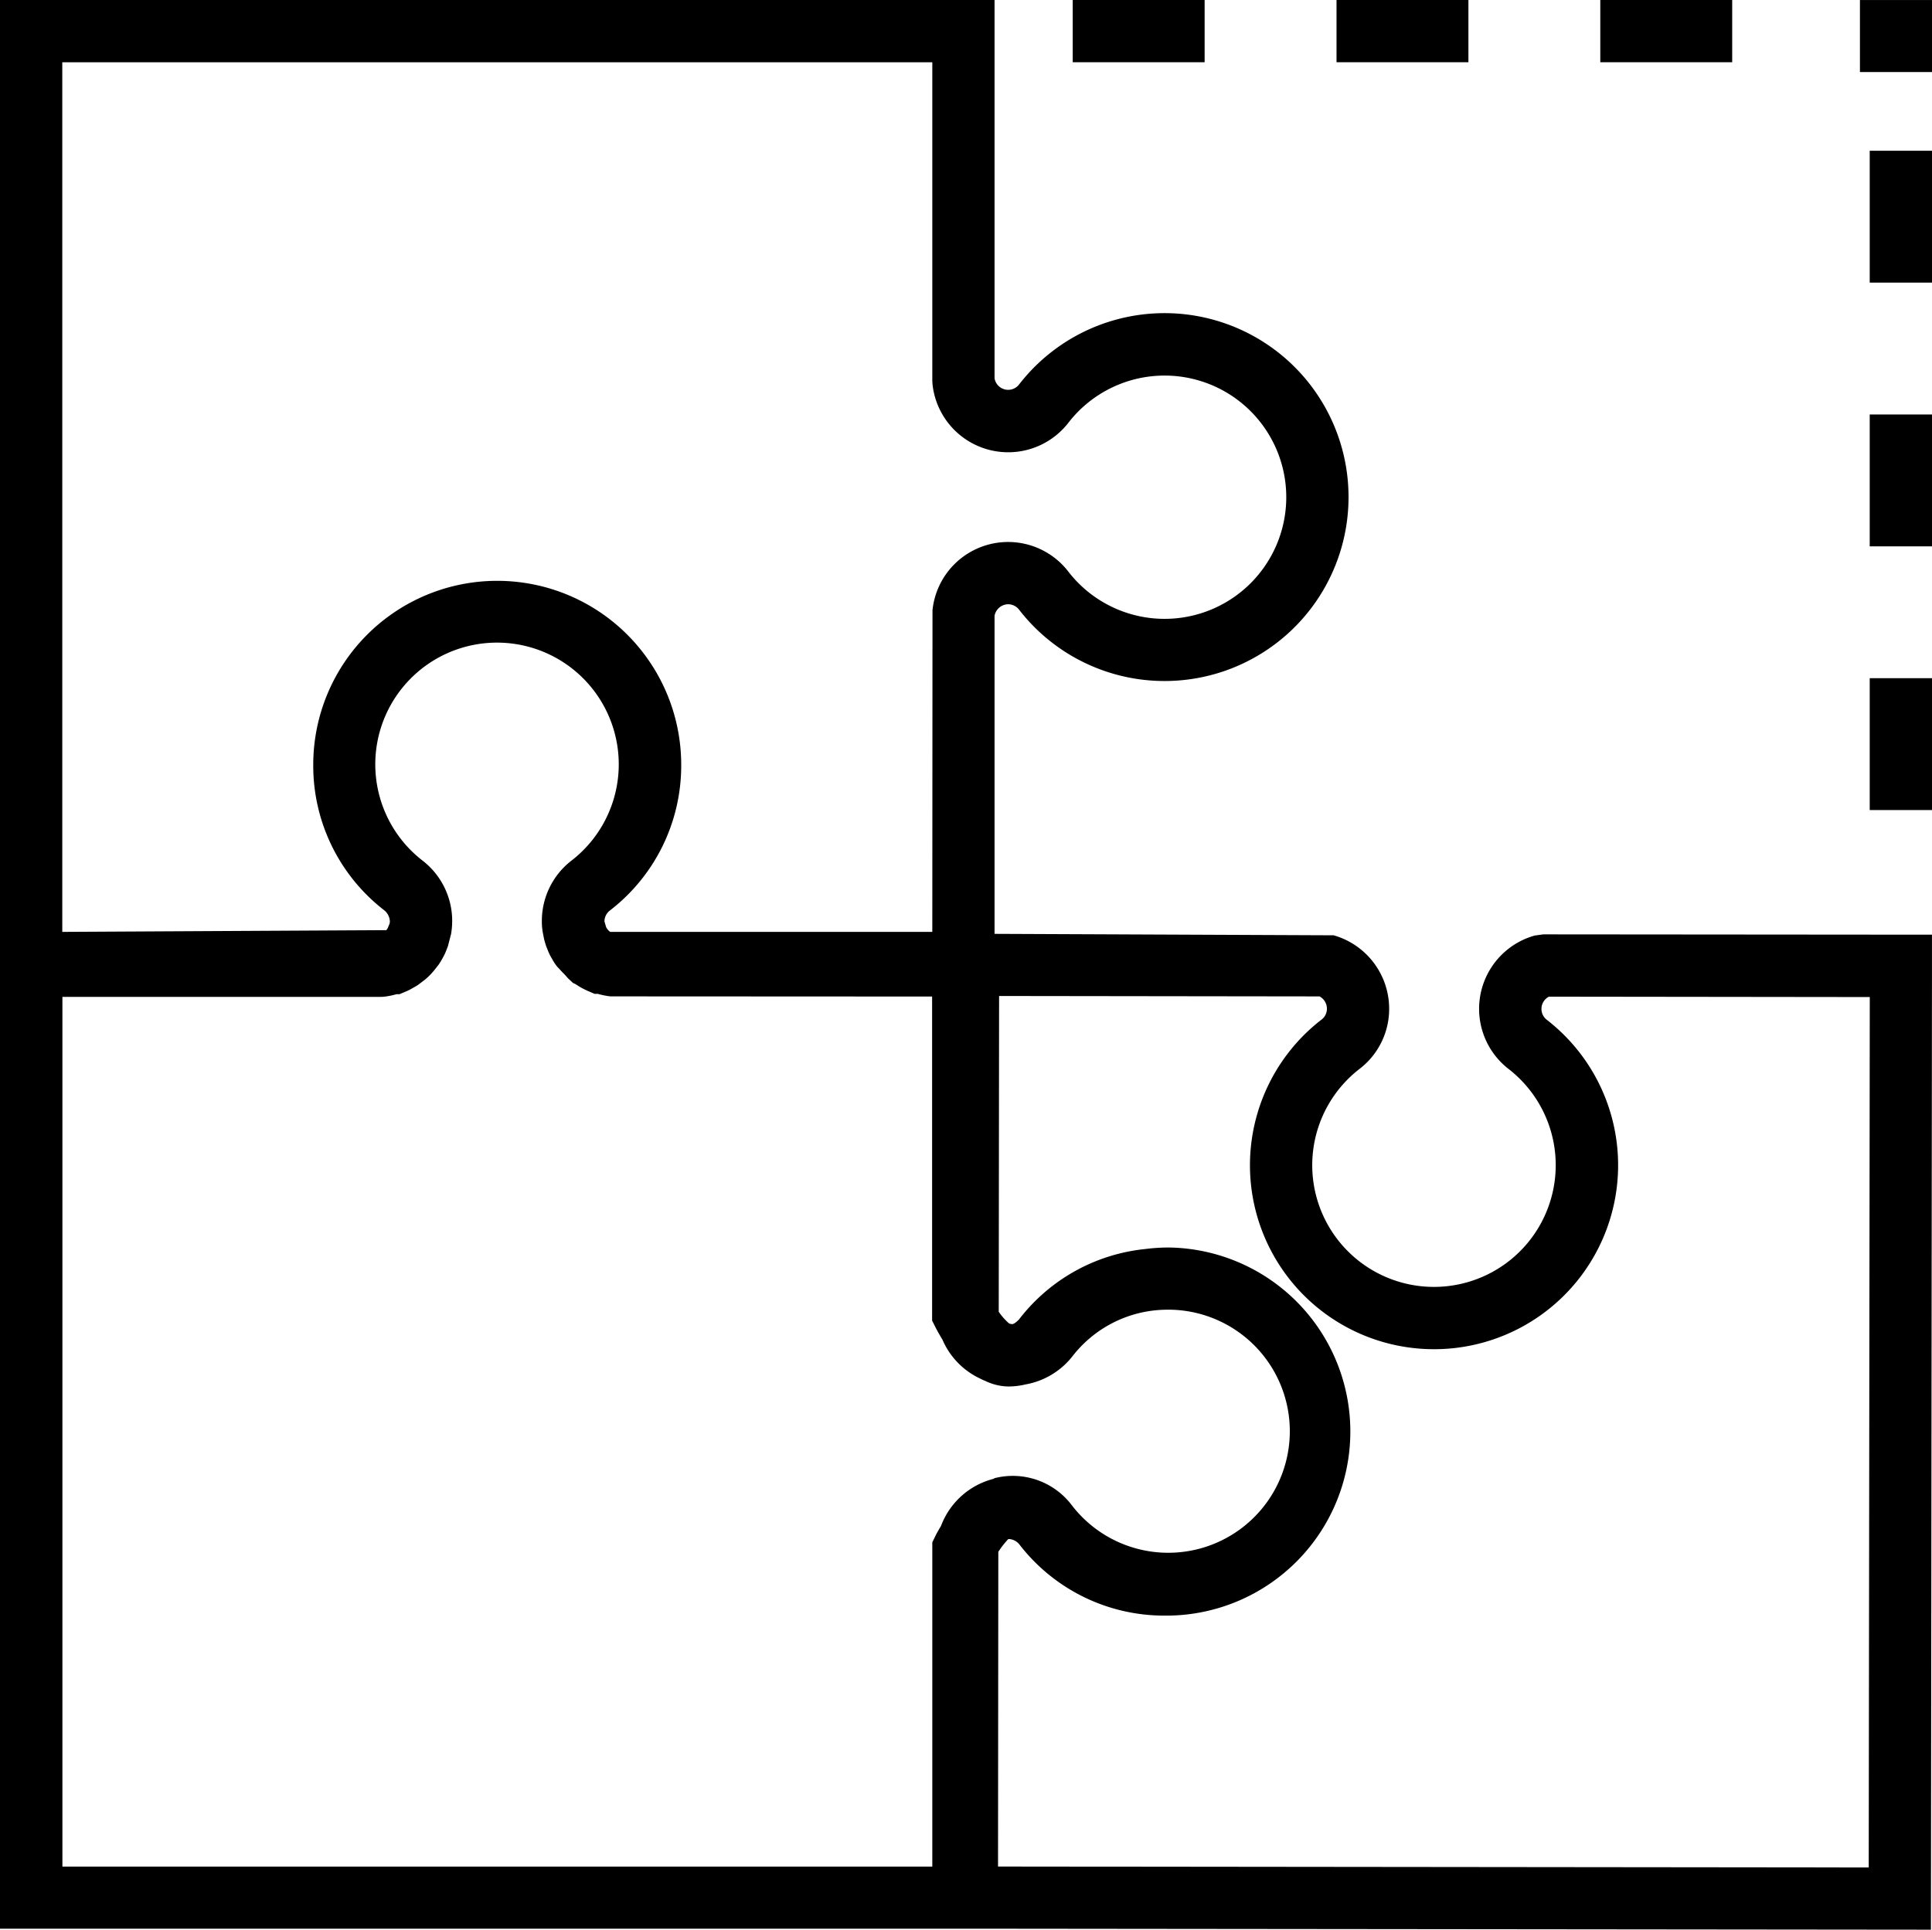
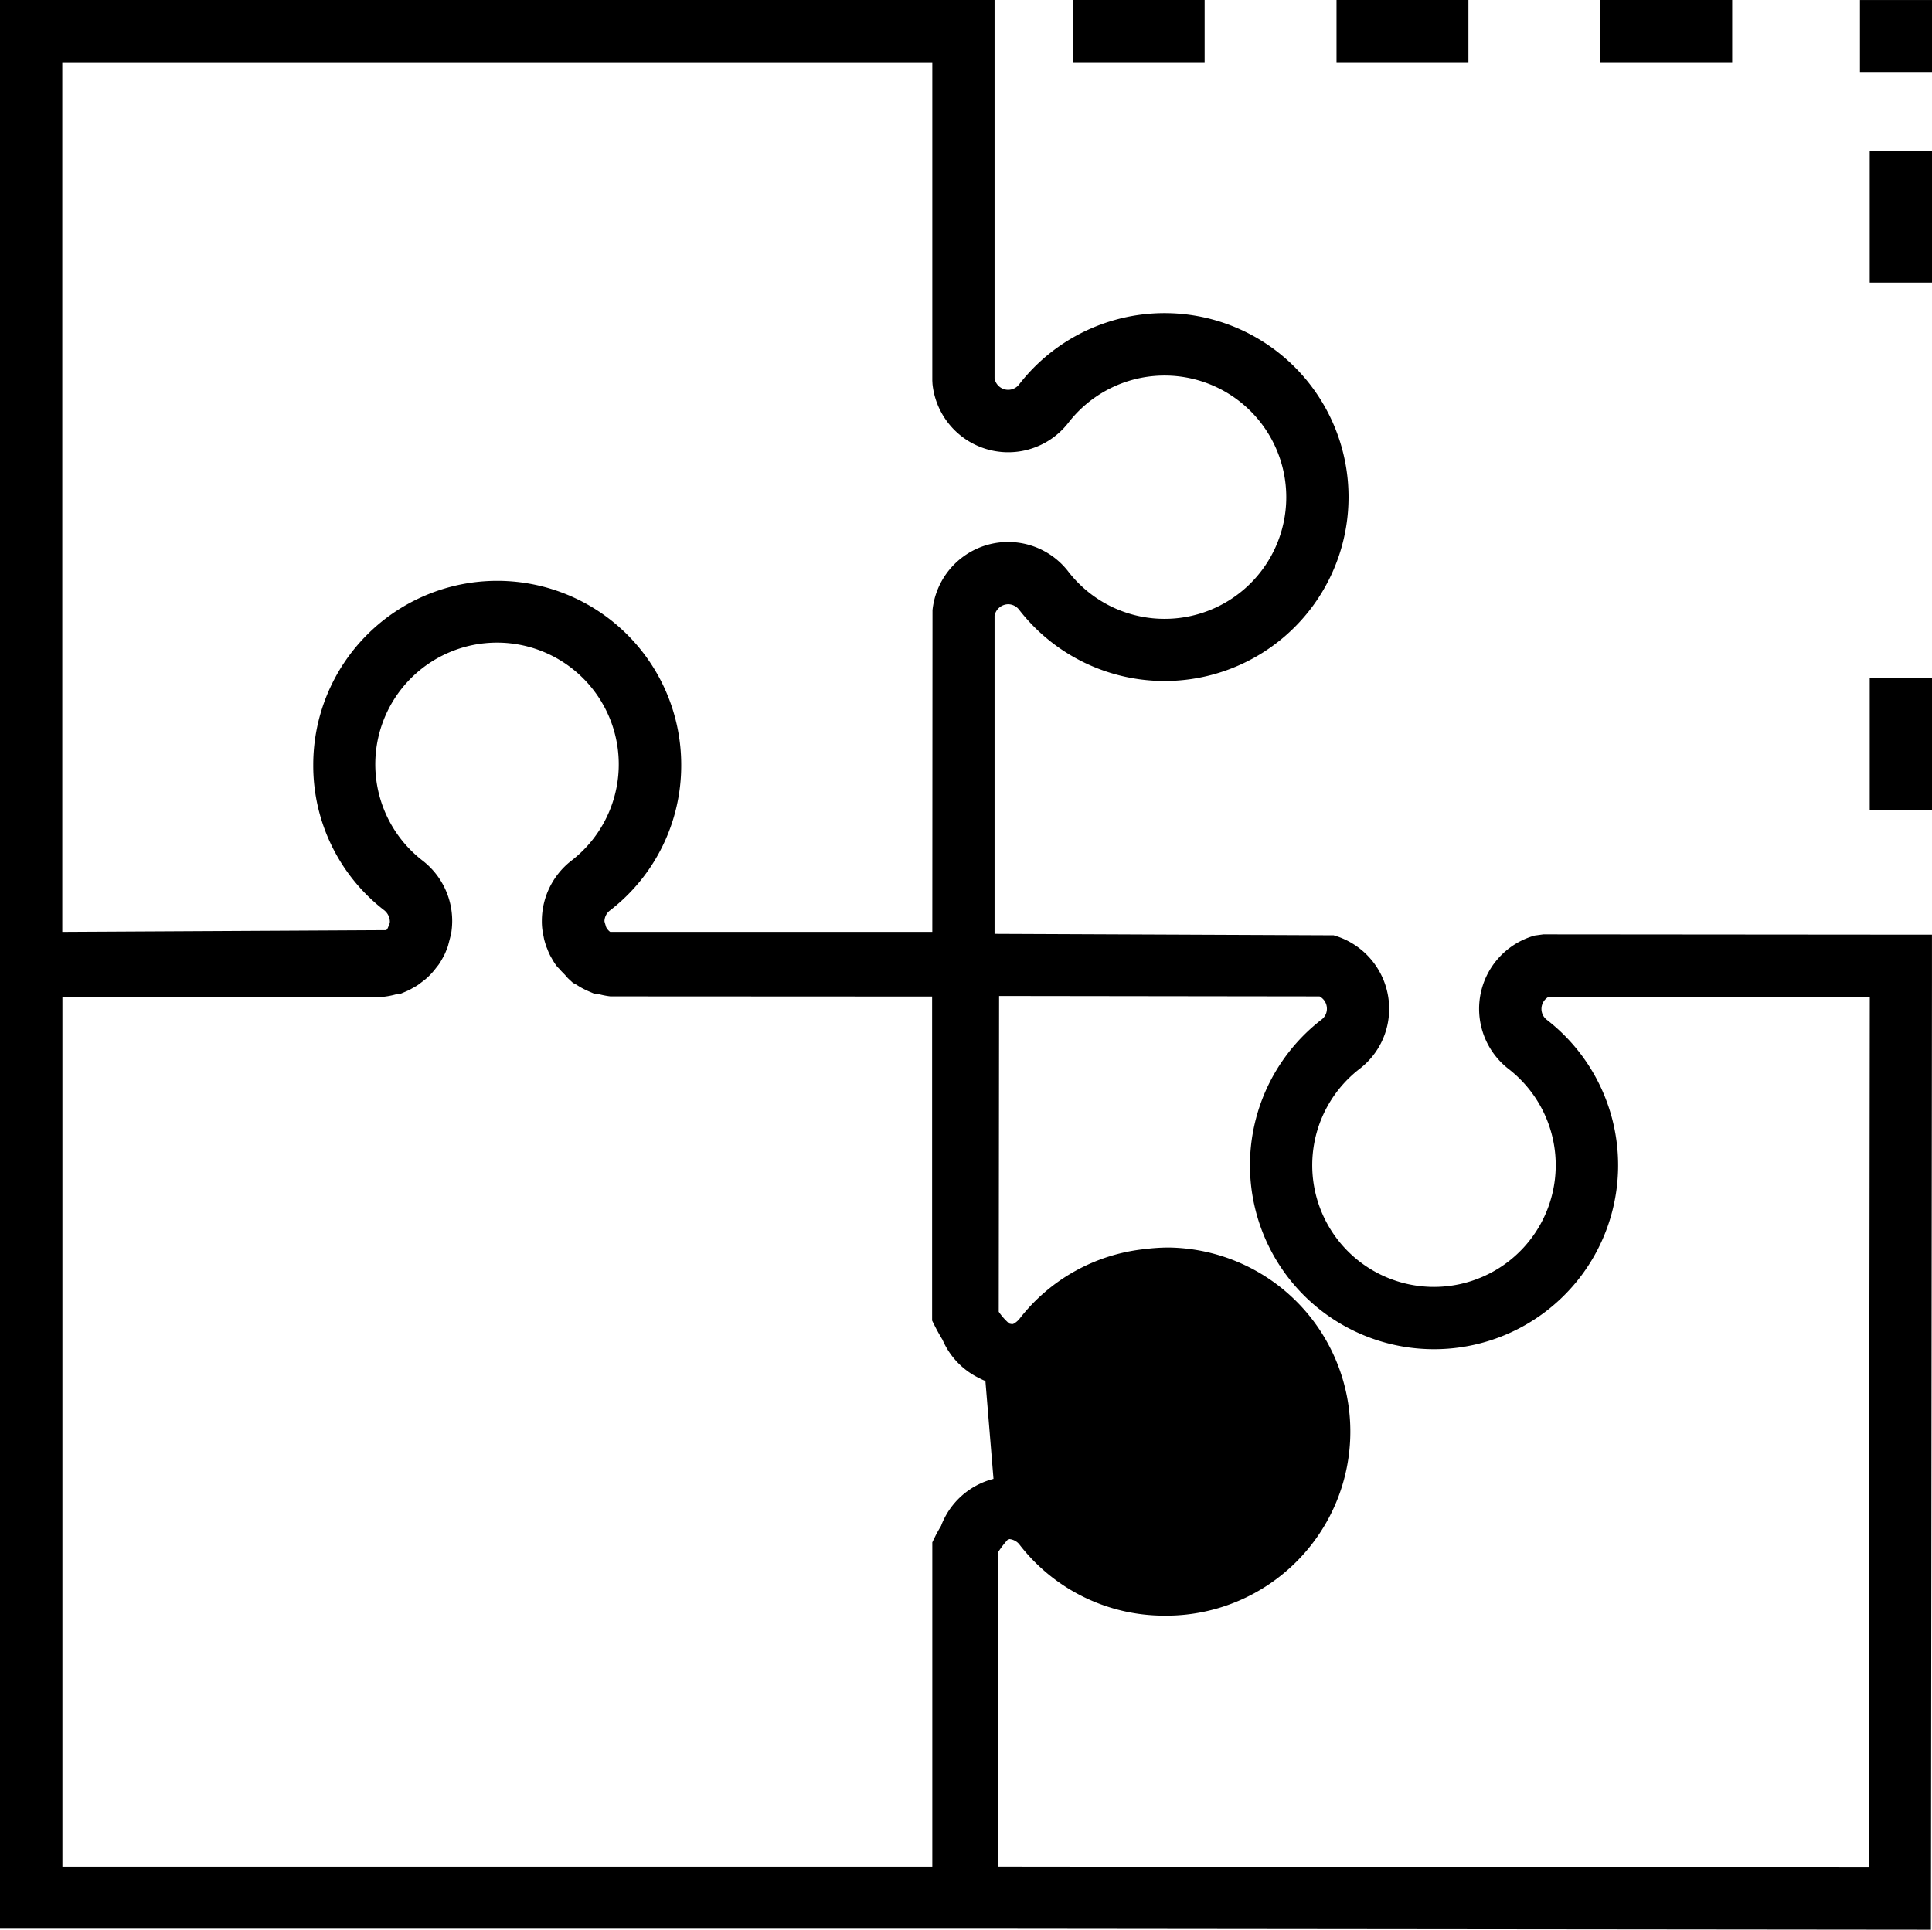
<svg xmlns="http://www.w3.org/2000/svg" width="60.055" height="60" viewBox="0 0 60.055 60">
  <g id="Group_1871" data-name="Group 1871" transform="translate(-543.52 -1395.639)">
    <rect id="Rectangle_882" data-name="Rectangle 882" width="4.1" height="1.935" transform="translate(593.264 1395.639)" />
    <rect id="Rectangle_883" data-name="Rectangle 883" width="4.1" height="1.935" transform="translate(585.065 1395.639)" />
    <rect id="Rectangle_884" data-name="Rectangle 884" width="4.1" height="1.935" transform="translate(576.865 1395.639)" />
-     <rect id="Rectangle_885" data-name="Rectangle 885" width="1.936" height="4.1" transform="translate(601.639 1408.526)" />
    <rect id="Rectangle_886" data-name="Rectangle 886" width="1.936" height="4.1" transform="translate(601.639 1416.725)" />
    <rect id="Rectangle_887" data-name="Rectangle 887" width="1.936" height="4.1" transform="translate(601.639 1400.326)" />
-     <path id="Path_1683" data-name="Path 1683" d="M591.492,1424.69l-.264.036a2.366,2.366,0,0,0-.82,4.145,3.785,3.785,0,0,1-2.316,6.78h0a3.784,3.784,0,0,1-2.291-6.794,2.349,2.349,0,0,0,.9-1.852,2.376,2.376,0,0,0-1.725-2.286l-10.541-.045v-9.889a.437.437,0,0,1,.425-.359.432.432,0,0,1,.331.161,5.719,5.719,0,1,0,.011-7,.429.429,0,0,1-.767-.186v-11.765H543.52v59.97h30.912l29.11.03.032-29.572h0V1424.7Zm-46.036-27.115H572.5v9.9l.006.106a2.366,2.366,0,0,0,4.218,1.21,3.782,3.782,0,1,1-.011,4.6,2.363,2.363,0,0,0-4.207,1.222l-.006,10H562.487a.421.421,0,0,1-.126-.149l-.046-.154c0-.011-.005-.02-.006-.03a.434.434,0,0,1,.159-.324,5.686,5.686,0,0,0,2.227-4.522v-.017a5.719,5.719,0,0,0-11.438,0v.017a5.678,5.678,0,0,0,2.212,4.511.47.47,0,0,1,.17.355.445.445,0,0,1-.012.064l-.054.131a.35.35,0,0,1-.045.064l-10.072.054Zm28.946,44.044a2.369,2.369,0,0,0-1.63,1.461c-.073.122-.135.232-.172.307l-.1.206v10.081h-27.04v-27.04h9.893l.1-.005a2.383,2.383,0,0,0,.39-.078h.095l.181-.077c.054-.022.106-.047.147-.068l.2-.113.06-.04.2-.152a2.126,2.126,0,0,0,.342-.359l.086-.109a1.972,1.972,0,0,0,.111-.181c.039-.068.077-.142.092-.177s.042-.1.085-.214l.078-.3c0-.019.011-.037.015-.056l.006-.025a2.463,2.463,0,0,0,.035-.4v-.015a2.369,2.369,0,0,0-.913-1.862,3.784,3.784,0,1,1,4.6.01,2.372,2.372,0,0,0-.9,1.852v.015a1.924,1.924,0,0,0,.034.376l.006.031.01.049.017.09c.018.076.041.149.068.234.008.023.018.044.027.066v0c.014.034.027.071.04.1a1.5,1.5,0,0,0,.107.211,1.733,1.733,0,0,0,.16.248c.027.035.062.061.089.095.047.055.1.106.149.157s.093.112.147.157l.115.107.071.033.078.049.061.038a2.446,2.446,0,0,0,.28.141l.182.078h.1a2.364,2.364,0,0,0,.39.078l10,.005v10.075l.1.2c.047.093.126.236.225.4a2.36,2.36,0,0,0,1.162,1.2c.03.017.061.03.092.046l.078.032a1.7,1.7,0,0,0,.711.171,2.288,2.288,0,0,0,.537-.064,2.384,2.384,0,0,0,1.45-.865,3.738,3.738,0,0,1,2.868-1.457,3.779,3.779,0,1,1-2.883,6.075,2.3,2.3,0,0,0-2.4-.838Zm27.206,12.083-27.065-.029.009-9.785a2.892,2.892,0,0,1,.306-.393l.025-.005a.454.454,0,0,1,.312.153,5.684,5.684,0,0,0,4.527,2.228c.028,0,.056,0,.084,0l.032,0h.005a5.723,5.723,0,0,0,.008-11.445h-.014a5.887,5.887,0,0,0-.717.047,5.671,5.671,0,0,0-3.918,2.181.67.67,0,0,1-.173.143c-.015,0-.023.011-.039.011a.441.441,0,0,1-.1-.018,1.886,1.886,0,0,1-.325-.366l.011-9.818,9.961.013a.432.432,0,0,1,.229.39.42.42,0,0,1-.159.325,5.72,5.72,0,0,0,3.481,10.254h.006a5.72,5.72,0,0,0,3.516-10.235.428.428,0,0,1,.058-.726l9.973.012Z" />
+     <path id="Path_1683" data-name="Path 1683" d="M591.492,1424.69l-.264.036a2.366,2.366,0,0,0-.82,4.145,3.785,3.785,0,0,1-2.316,6.78h0a3.784,3.784,0,0,1-2.291-6.794,2.349,2.349,0,0,0,.9-1.852,2.376,2.376,0,0,0-1.725-2.286l-10.541-.045v-9.889a.437.437,0,0,1,.425-.359.432.432,0,0,1,.331.161,5.719,5.719,0,1,0,.011-7,.429.429,0,0,1-.767-.186v-11.765H543.52v59.97h30.912l29.11.03.032-29.572h0V1424.7Zm-46.036-27.115H572.5v9.9l.006.106a2.366,2.366,0,0,0,4.218,1.21,3.782,3.782,0,1,1-.011,4.6,2.363,2.363,0,0,0-4.207,1.222l-.006,10H562.487a.421.421,0,0,1-.126-.149l-.046-.154c0-.011-.005-.02-.006-.03a.434.434,0,0,1,.159-.324,5.686,5.686,0,0,0,2.227-4.522v-.017a5.719,5.719,0,0,0-11.438,0v.017a5.678,5.678,0,0,0,2.212,4.511.47.47,0,0,1,.17.355.445.445,0,0,1-.012.064l-.054.131a.35.35,0,0,1-.045.064l-10.072.054Zm28.946,44.044a2.369,2.369,0,0,0-1.63,1.461c-.073.122-.135.232-.172.307l-.1.206v10.081h-27.04v-27.04h9.893l.1-.005a2.383,2.383,0,0,0,.39-.078h.095l.181-.077c.054-.022.106-.047.147-.068l.2-.113.06-.04.2-.152a2.126,2.126,0,0,0,.342-.359l.086-.109a1.972,1.972,0,0,0,.111-.181c.039-.068.077-.142.092-.177s.042-.1.085-.214l.078-.3c0-.019.011-.037.015-.056l.006-.025a2.463,2.463,0,0,0,.035-.4v-.015a2.369,2.369,0,0,0-.913-1.862,3.784,3.784,0,1,1,4.6.01,2.372,2.372,0,0,0-.9,1.852v.015a1.924,1.924,0,0,0,.034.376l.006.031.01.049.017.09c.018.076.041.149.068.234.008.023.018.044.027.066v0c.014.034.027.071.04.1a1.5,1.5,0,0,0,.107.211,1.733,1.733,0,0,0,.16.248c.027.035.062.061.089.095.047.055.1.106.149.157s.093.112.147.157l.115.107.071.033.078.049.061.038a2.446,2.446,0,0,0,.28.141l.182.078h.1a2.364,2.364,0,0,0,.39.078l10,.005v10.075l.1.2c.047.093.126.236.225.4a2.36,2.36,0,0,0,1.162,1.2c.03.017.061.03.092.046l.078.032Zm27.206,12.083-27.065-.029.009-9.785a2.892,2.892,0,0,1,.306-.393l.025-.005a.454.454,0,0,1,.312.153,5.684,5.684,0,0,0,4.527,2.228c.028,0,.056,0,.084,0l.032,0h.005a5.723,5.723,0,0,0,.008-11.445h-.014a5.887,5.887,0,0,0-.717.047,5.671,5.671,0,0,0-3.918,2.181.67.67,0,0,1-.173.143c-.015,0-.023.011-.039.011a.441.441,0,0,1-.1-.018,1.886,1.886,0,0,1-.325-.366l.011-9.818,9.961.013a.432.432,0,0,1,.229.39.42.42,0,0,1-.159.325,5.72,5.72,0,0,0,3.481,10.254h.006a5.72,5.72,0,0,0,3.516-10.235.428.428,0,0,1,.058-.726l9.973.012Z" />
    <path id="Path_1684" data-name="Path 1684" d="M602.455,1397.879h1.12v-2.239h-2.24v2.239h1.12Z" />
  </g>
</svg>